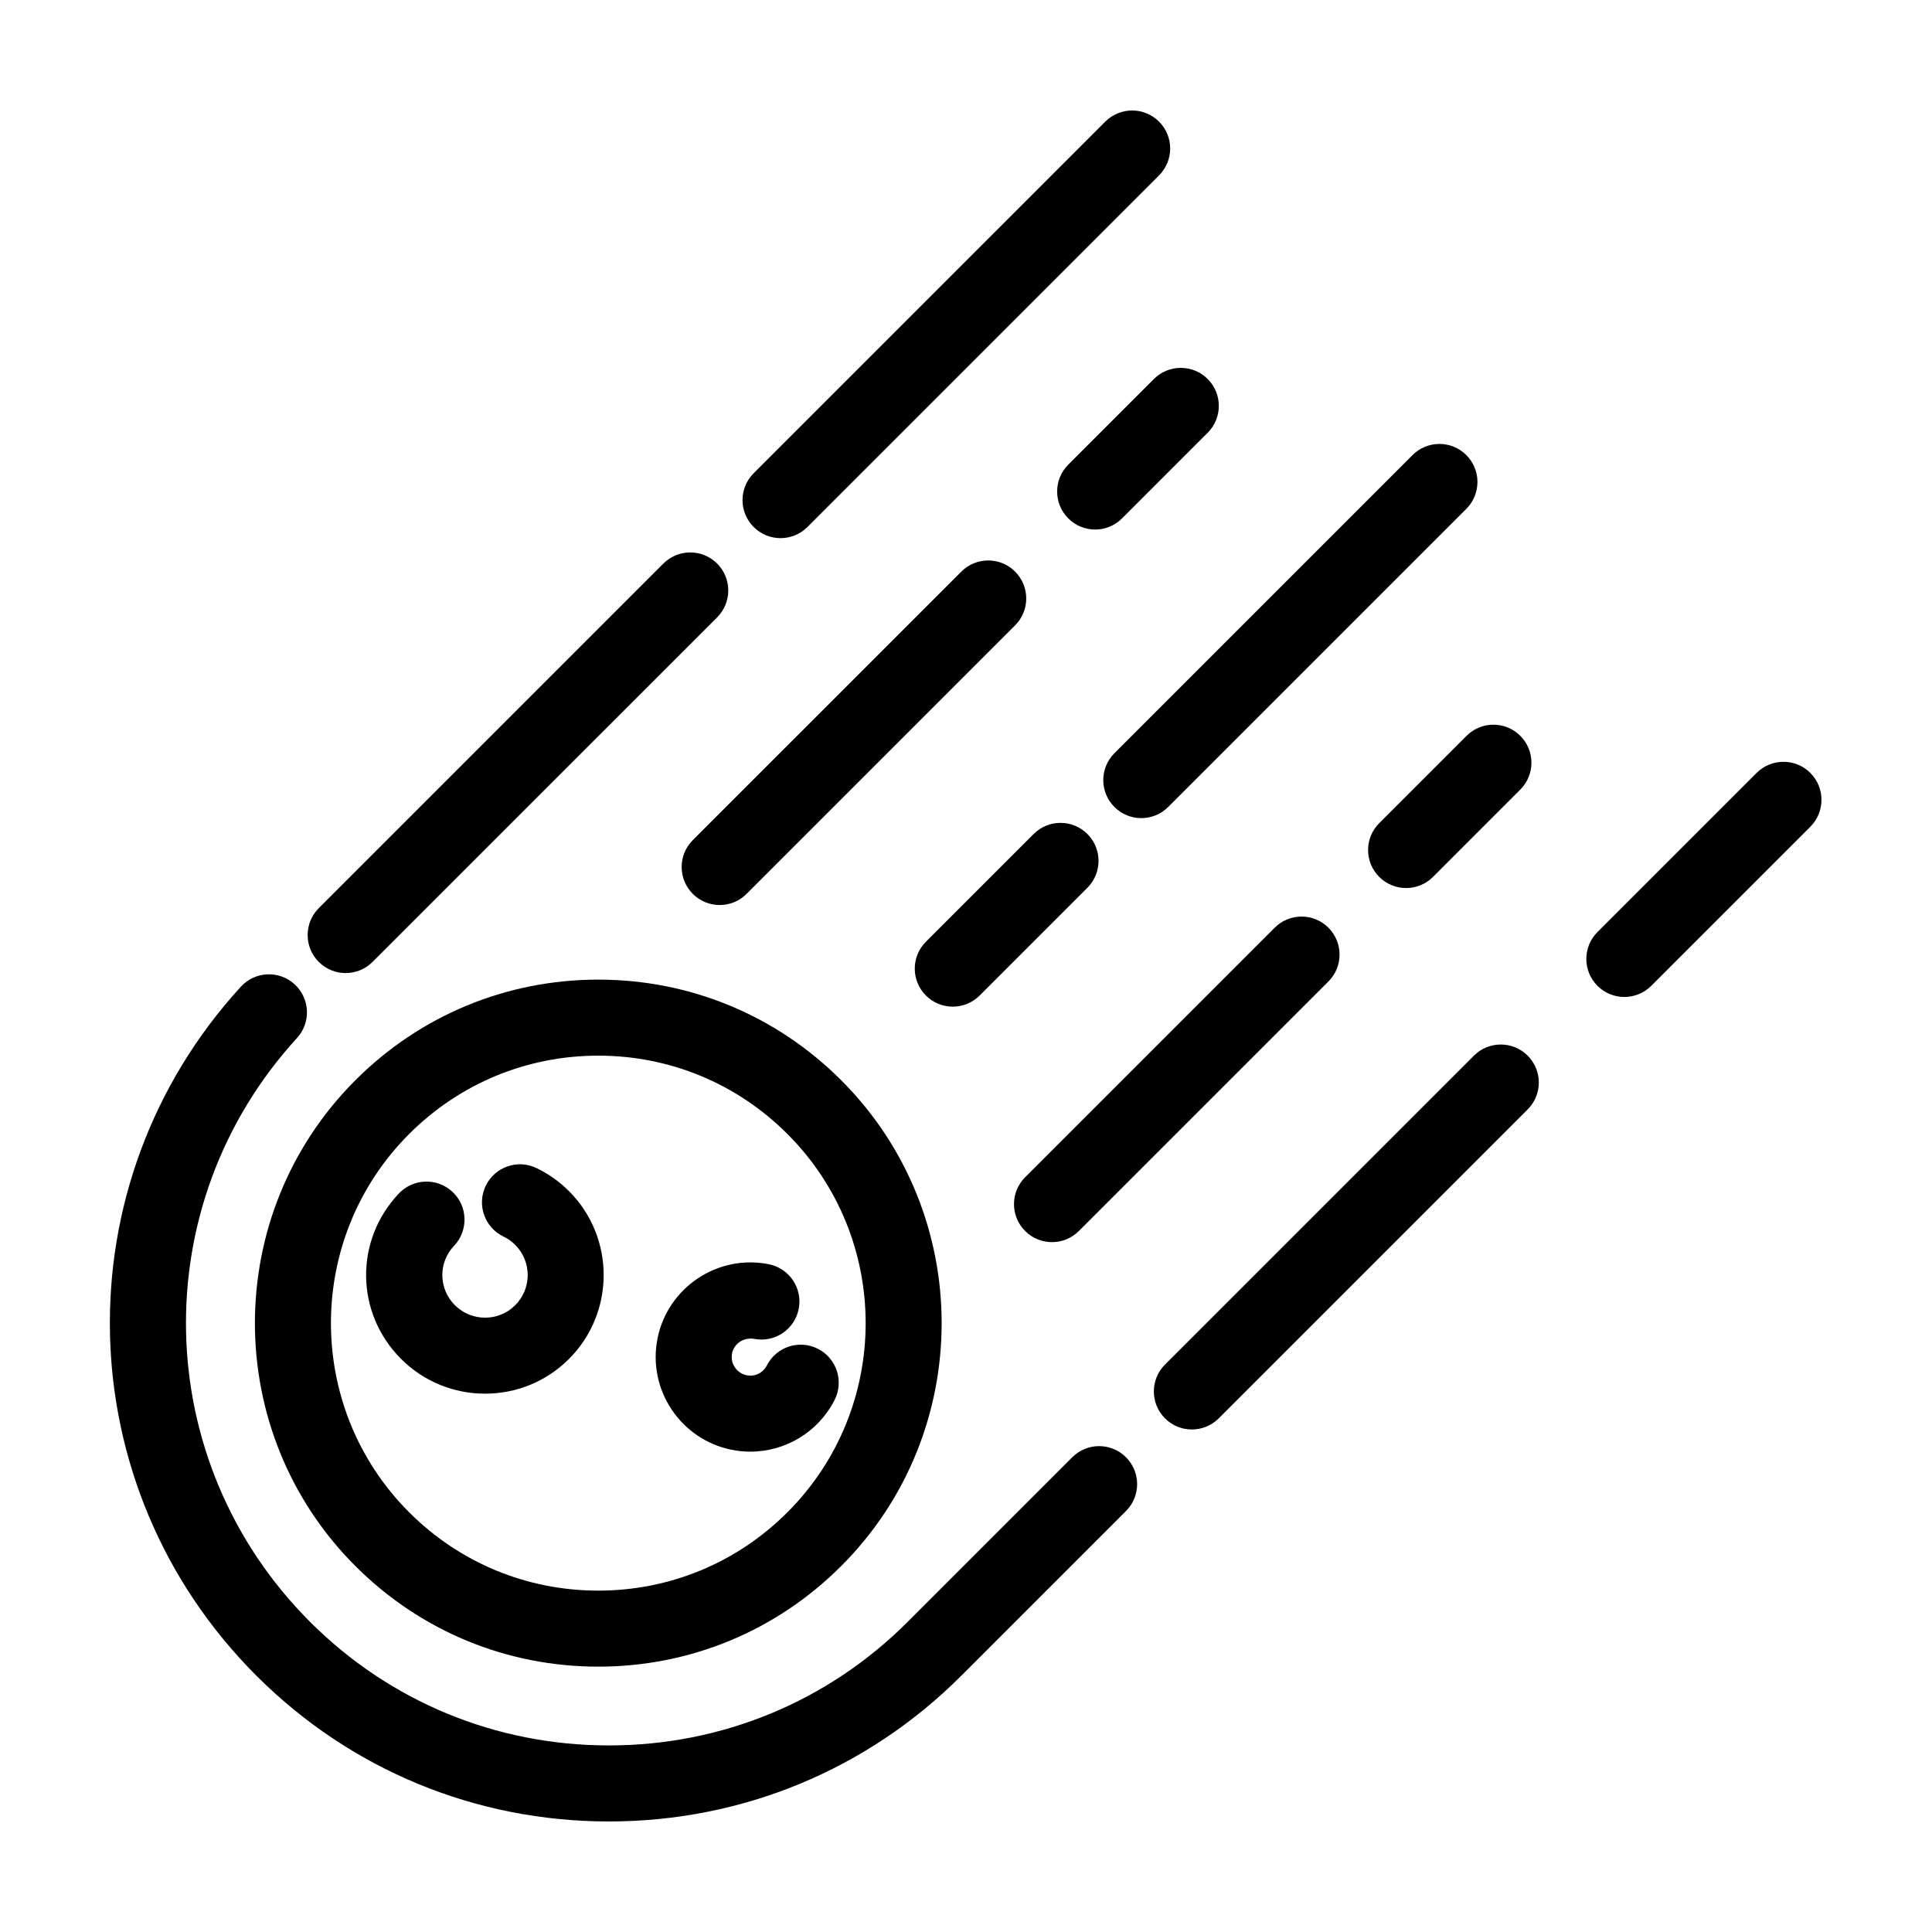
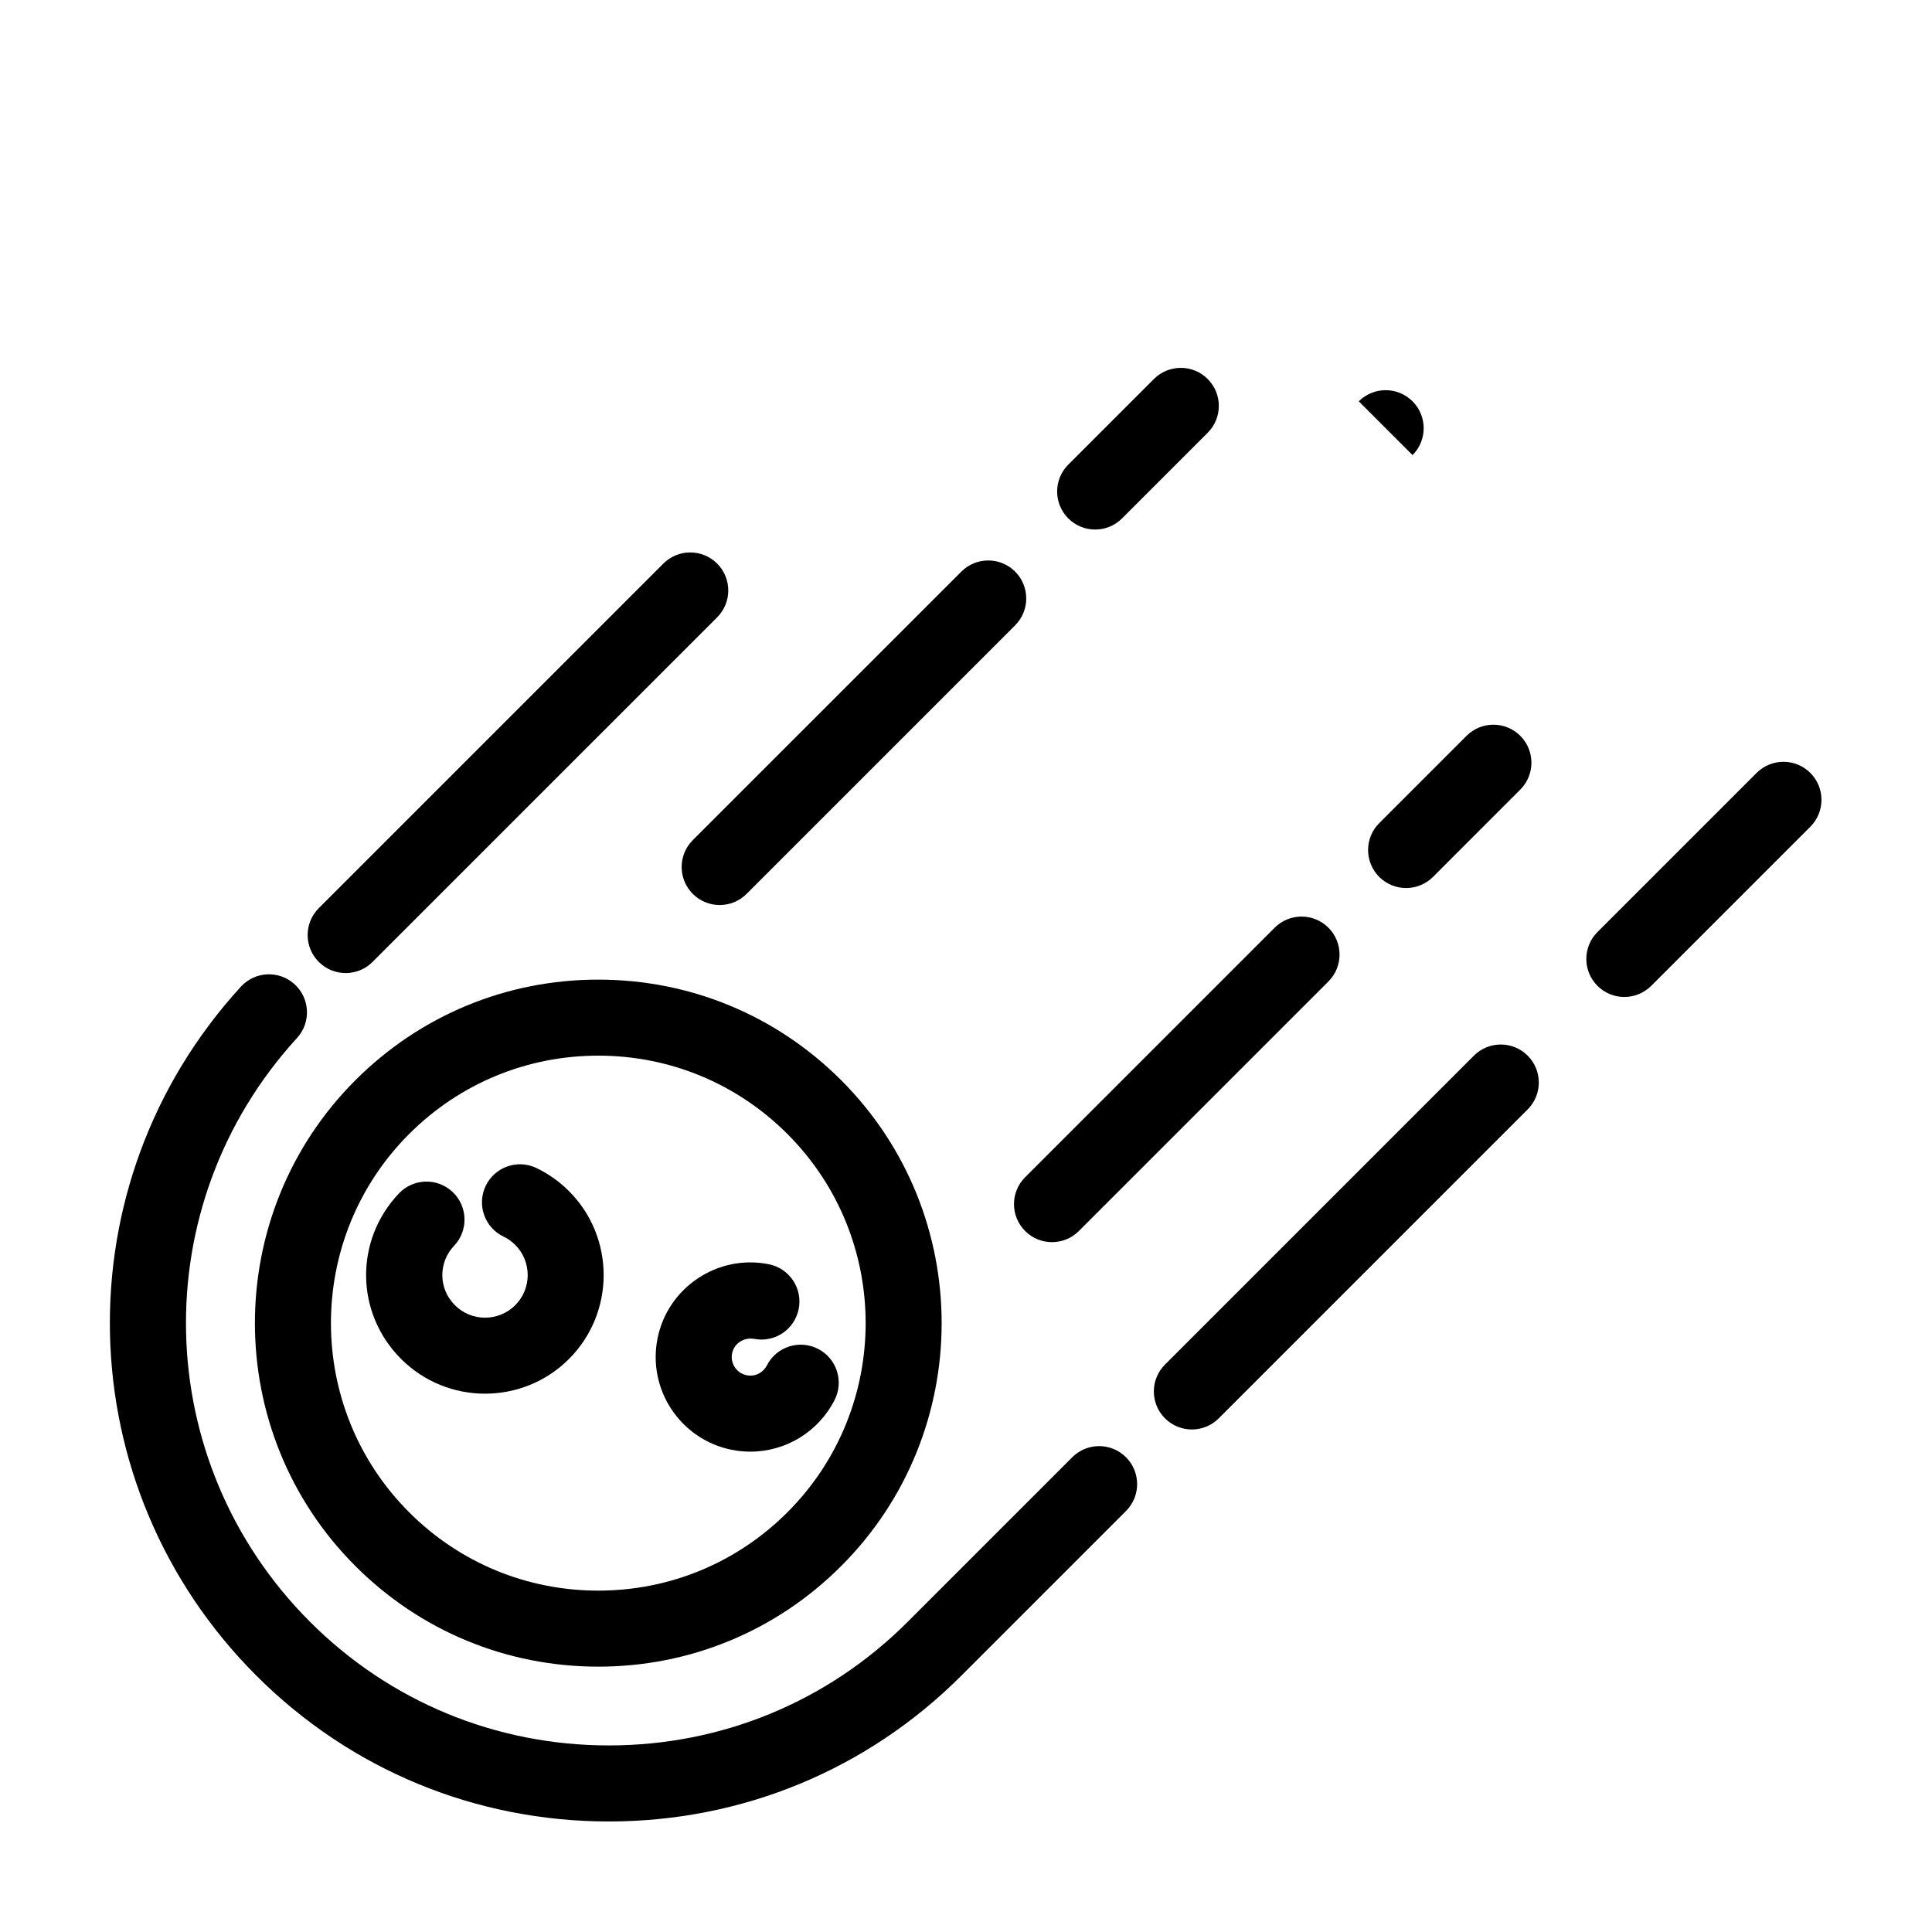
<svg xmlns="http://www.w3.org/2000/svg" fill="#000000" width="800px" height="800px" version="1.1" viewBox="144 144 512 512">
  <g>
    <path d="m238.18 559.02c17.195 17.195 40.059 26.66 64.371 26.66 24.32 0 47.184-9.465 64.371-26.66 35.5-35.492 35.5-93.254 0-128.75-17.195-17.195-40.055-26.66-64.371-26.66-24.32 0-47.176 9.465-64.371 26.66-35.5 35.496-35.5 93.258 0 128.75zm14.246-114.5c13.391-13.387 31.191-20.762 50.125-20.762s36.738 7.371 50.125 20.762c27.641 27.641 27.641 72.613 0 100.25-13.387 13.387-31.191 20.762-50.125 20.762s-36.738-7.371-50.125-20.762c-27.633-27.641-27.633-72.617 0-100.25z" />
    <path d="m250.3 504.14c6.133 6.133 14.184 9.199 22.242 9.199 8.055 0 16.113-3.062 22.242-9.199 12.258-12.262 12.258-32.219-0.004-44.488-2.519-2.519-5.422-4.574-8.613-6.109-5.008-2.414-11.035-0.301-13.445 4.715-2.414 5.019-0.301 11.035 4.715 13.445 1.148 0.555 2.195 1.293 3.102 2.207 4.41 4.41 4.41 11.578 0 15.984-4.41 4.402-11.578 4.41-15.984 0-4.363-4.363-4.457-11.281-0.215-15.754 3.828-4.039 3.656-10.418-0.383-14.246-4.047-3.828-10.418-3.652-14.246 0.383-11.812 12.457-11.551 31.727 0.59 43.863z" />
    <path d="m339.1 528.42c1.258 0.191 2.516 0.281 3.758 0.281 9.324 0 17.992-5.199 22.32-13.699 2.523-4.957 0.551-11.023-4.41-13.547-4.961-2.527-11.023-0.555-13.547 4.41-0.801 1.578-2.684 3.008-5.117 2.629-2.684-0.406-4.539-2.918-4.137-5.598 0.406-2.684 2.902-4.527 5.859-4.09 5.461 1.09 10.762-2.469 11.84-7.93 1.078-5.457-2.469-10.762-7.93-11.84-0.379-0.074-0.762-0.141-1.168-0.207-13.652-2.047-26.465 7.391-28.527 21.059-2.059 13.68 7.387 26.477 21.059 28.531z" />
    <path d="m327.6 380.89c1.965 1.969 4.543 2.953 7.125 2.953 2.578 0 5.16-0.984 7.125-2.953l71.164-71.164c3.934-3.934 3.934-10.312 0-14.246-3.93-3.934-10.316-3.934-14.246 0l-71.168 71.16c-3.938 3.938-3.938 10.316 0 14.25z" />
    <path d="m449.8 244.44-22.695 22.695c-3.934 3.934-3.934 10.312 0 14.246 1.965 1.969 4.543 2.953 7.125 2.953 2.578 0 5.16-0.984 7.125-2.953l22.695-22.695c3.934-3.934 3.934-10.312 0-14.246-3.93-3.934-10.316-3.934-14.25 0z" />
    <path d="m509.51 376.39c1.969 1.965 4.543 2.949 7.125 2.949 2.578 0 5.16-0.984 7.129-2.953l23.129-23.137c3.934-3.934 3.934-10.312 0-14.246-3.93-3.934-10.316-3.934-14.246 0l-23.137 23.137c-3.938 3.938-3.938 10.316 0 14.25z" />
    <path d="m422.79 473.18c2.578 0 5.16-0.984 7.125-2.953l66.129-66.129c3.934-3.934 3.934-10.312 0-14.246-3.93-3.934-10.316-3.934-14.246 0l-66.129 66.129c-3.934 3.934-3.934 10.312 0 14.246 1.965 1.973 4.547 2.953 7.121 2.953z" />
    <path d="m609.51 348.84-42.168 42.168c-3.934 3.934-3.934 10.312 0 14.246 1.965 1.969 4.543 2.953 7.125 2.953 2.578 0 5.16-0.984 7.125-2.953l42.168-42.168c3.934-3.934 3.934-10.312 0-14.246-3.93-3.938-10.32-3.938-14.25 0z" />
    <path d="m534.6 423.76-81.867 81.867c-3.934 3.934-3.934 10.312 0 14.246 1.965 1.969 4.543 2.953 7.125 2.953 2.578 0 5.16-0.984 7.125-2.953l81.867-81.867c3.934-3.934 3.934-10.312 0-14.246-3.934-3.934-10.32-3.934-14.25 0z" />
    <path d="m428.16 530.19-43.625 43.625c-21.117 21.117-49.234 32.742-79.184 32.742-29.941 0-58.059-11.629-79.18-32.742-42.473-42.477-43.996-110.44-3.465-154.73 3.758-4.102 3.473-10.48-0.629-14.238-4.102-3.754-10.48-3.477-14.238 0.629-47.832 52.262-46.039 132.46 4.09 182.58 24.922 24.93 58.102 38.652 93.422 38.652 35.328 0 68.508-13.723 93.426-38.648l43.625-43.625c3.934-3.934 3.934-10.312 0-14.246-3.922-3.934-10.312-3.934-14.242 0z" />
    <path d="m319.8 293.35-91.32 91.32c-3.934 3.934-3.934 10.312 0 14.246 1.965 1.969 4.543 2.953 7.125 2.953 2.578 0 5.16-0.984 7.125-2.953l91.32-91.316c3.934-3.934 3.934-10.312 0-14.246-3.934-3.938-10.316-3.938-14.25-0.004z" />
-     <path d="m343.73 283.66c1.965 1.969 4.543 2.953 7.125 2.953 2.578 0 5.16-0.984 7.125-2.953l93.18-93.18c3.934-3.934 3.934-10.312 0-14.246-3.93-3.934-10.316-3.934-14.246 0l-93.184 93.18c-3.934 3.93-3.934 10.312 0 14.246z" />
-     <path d="m403.62 407.82 28.551-28.551c3.934-3.934 3.934-10.312 0-14.246-3.93-3.934-10.316-3.934-14.246 0l-28.551 28.551c-3.934 3.934-3.934 10.312 0 14.246 1.965 1.969 4.543 2.953 7.125 2.953 2.578 0 5.156-0.98 7.121-2.953z" />
-     <path d="m518.34 264.6-79.008 79.012c-3.934 3.934-3.934 10.312 0 14.246 1.965 1.969 4.543 2.953 7.125 2.953 2.578 0 5.16-0.984 7.125-2.953l79.008-79.008c3.934-3.934 3.934-10.312 0-14.246-3.934-3.941-10.32-3.941-14.25-0.004z" />
+     <path d="m518.34 264.6-79.008 79.012l79.008-79.008c3.934-3.934 3.934-10.312 0-14.246-3.934-3.941-10.32-3.941-14.25-0.004z" />
  </g>
</svg>